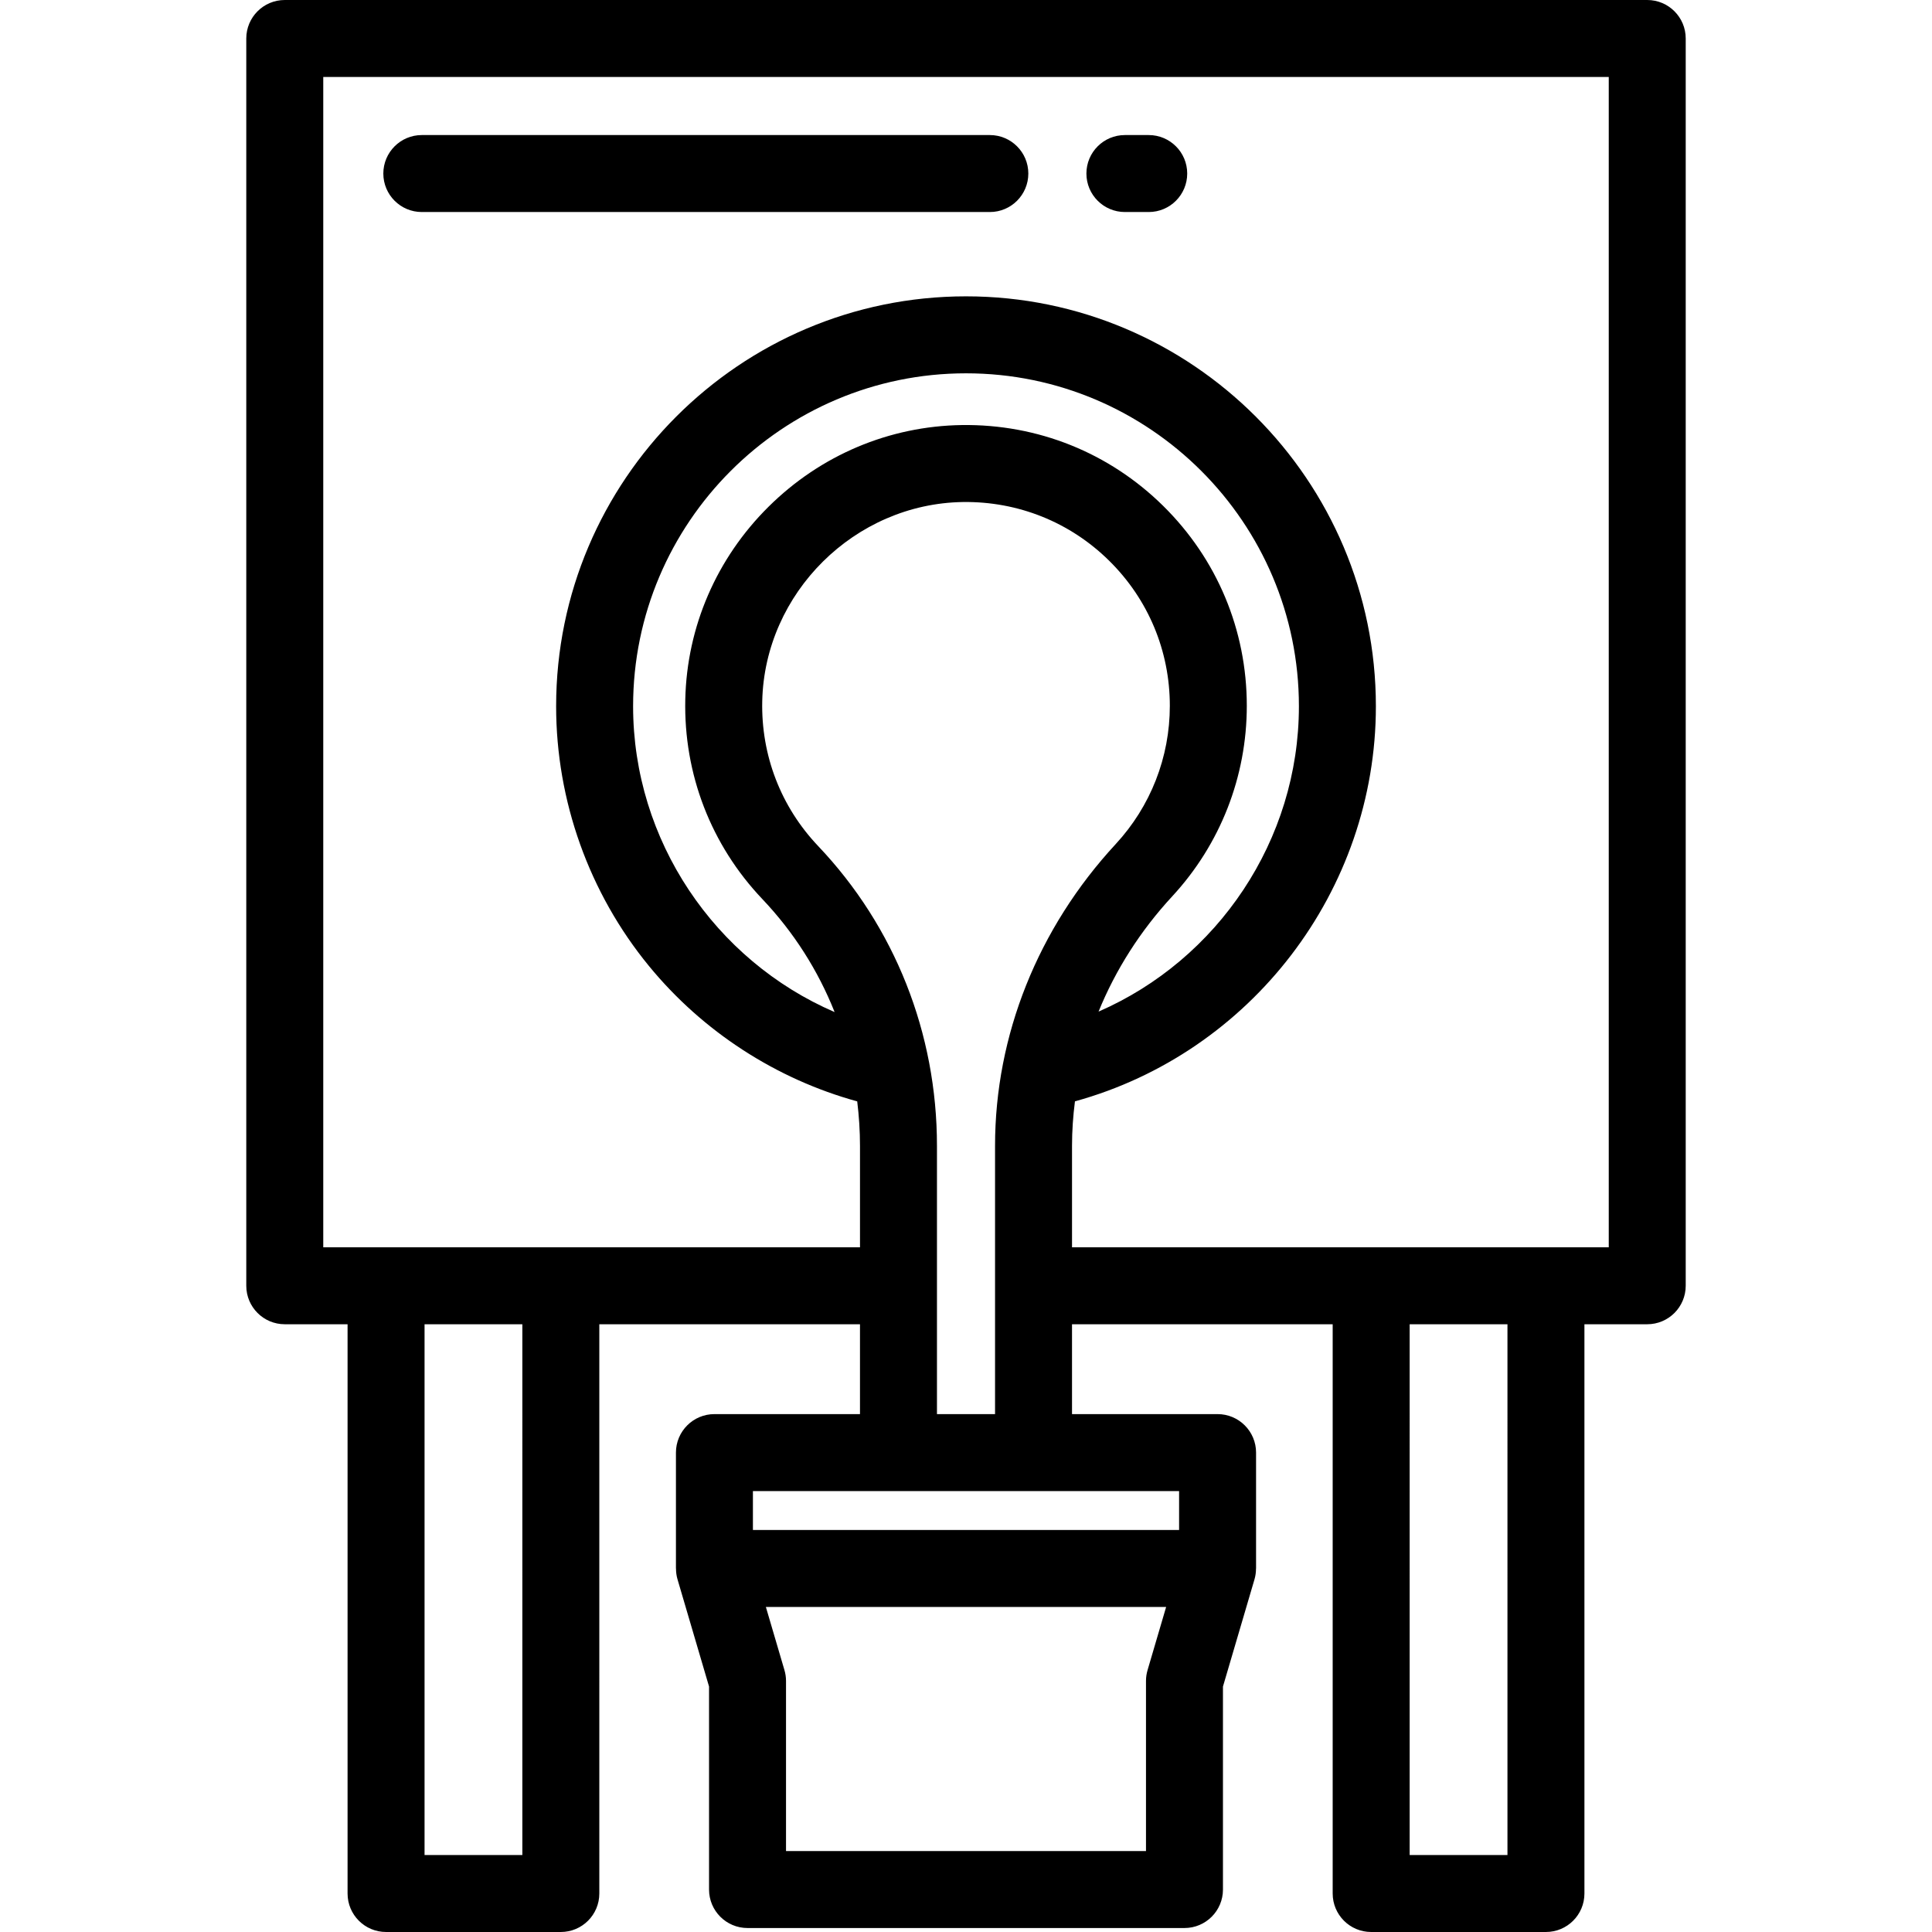
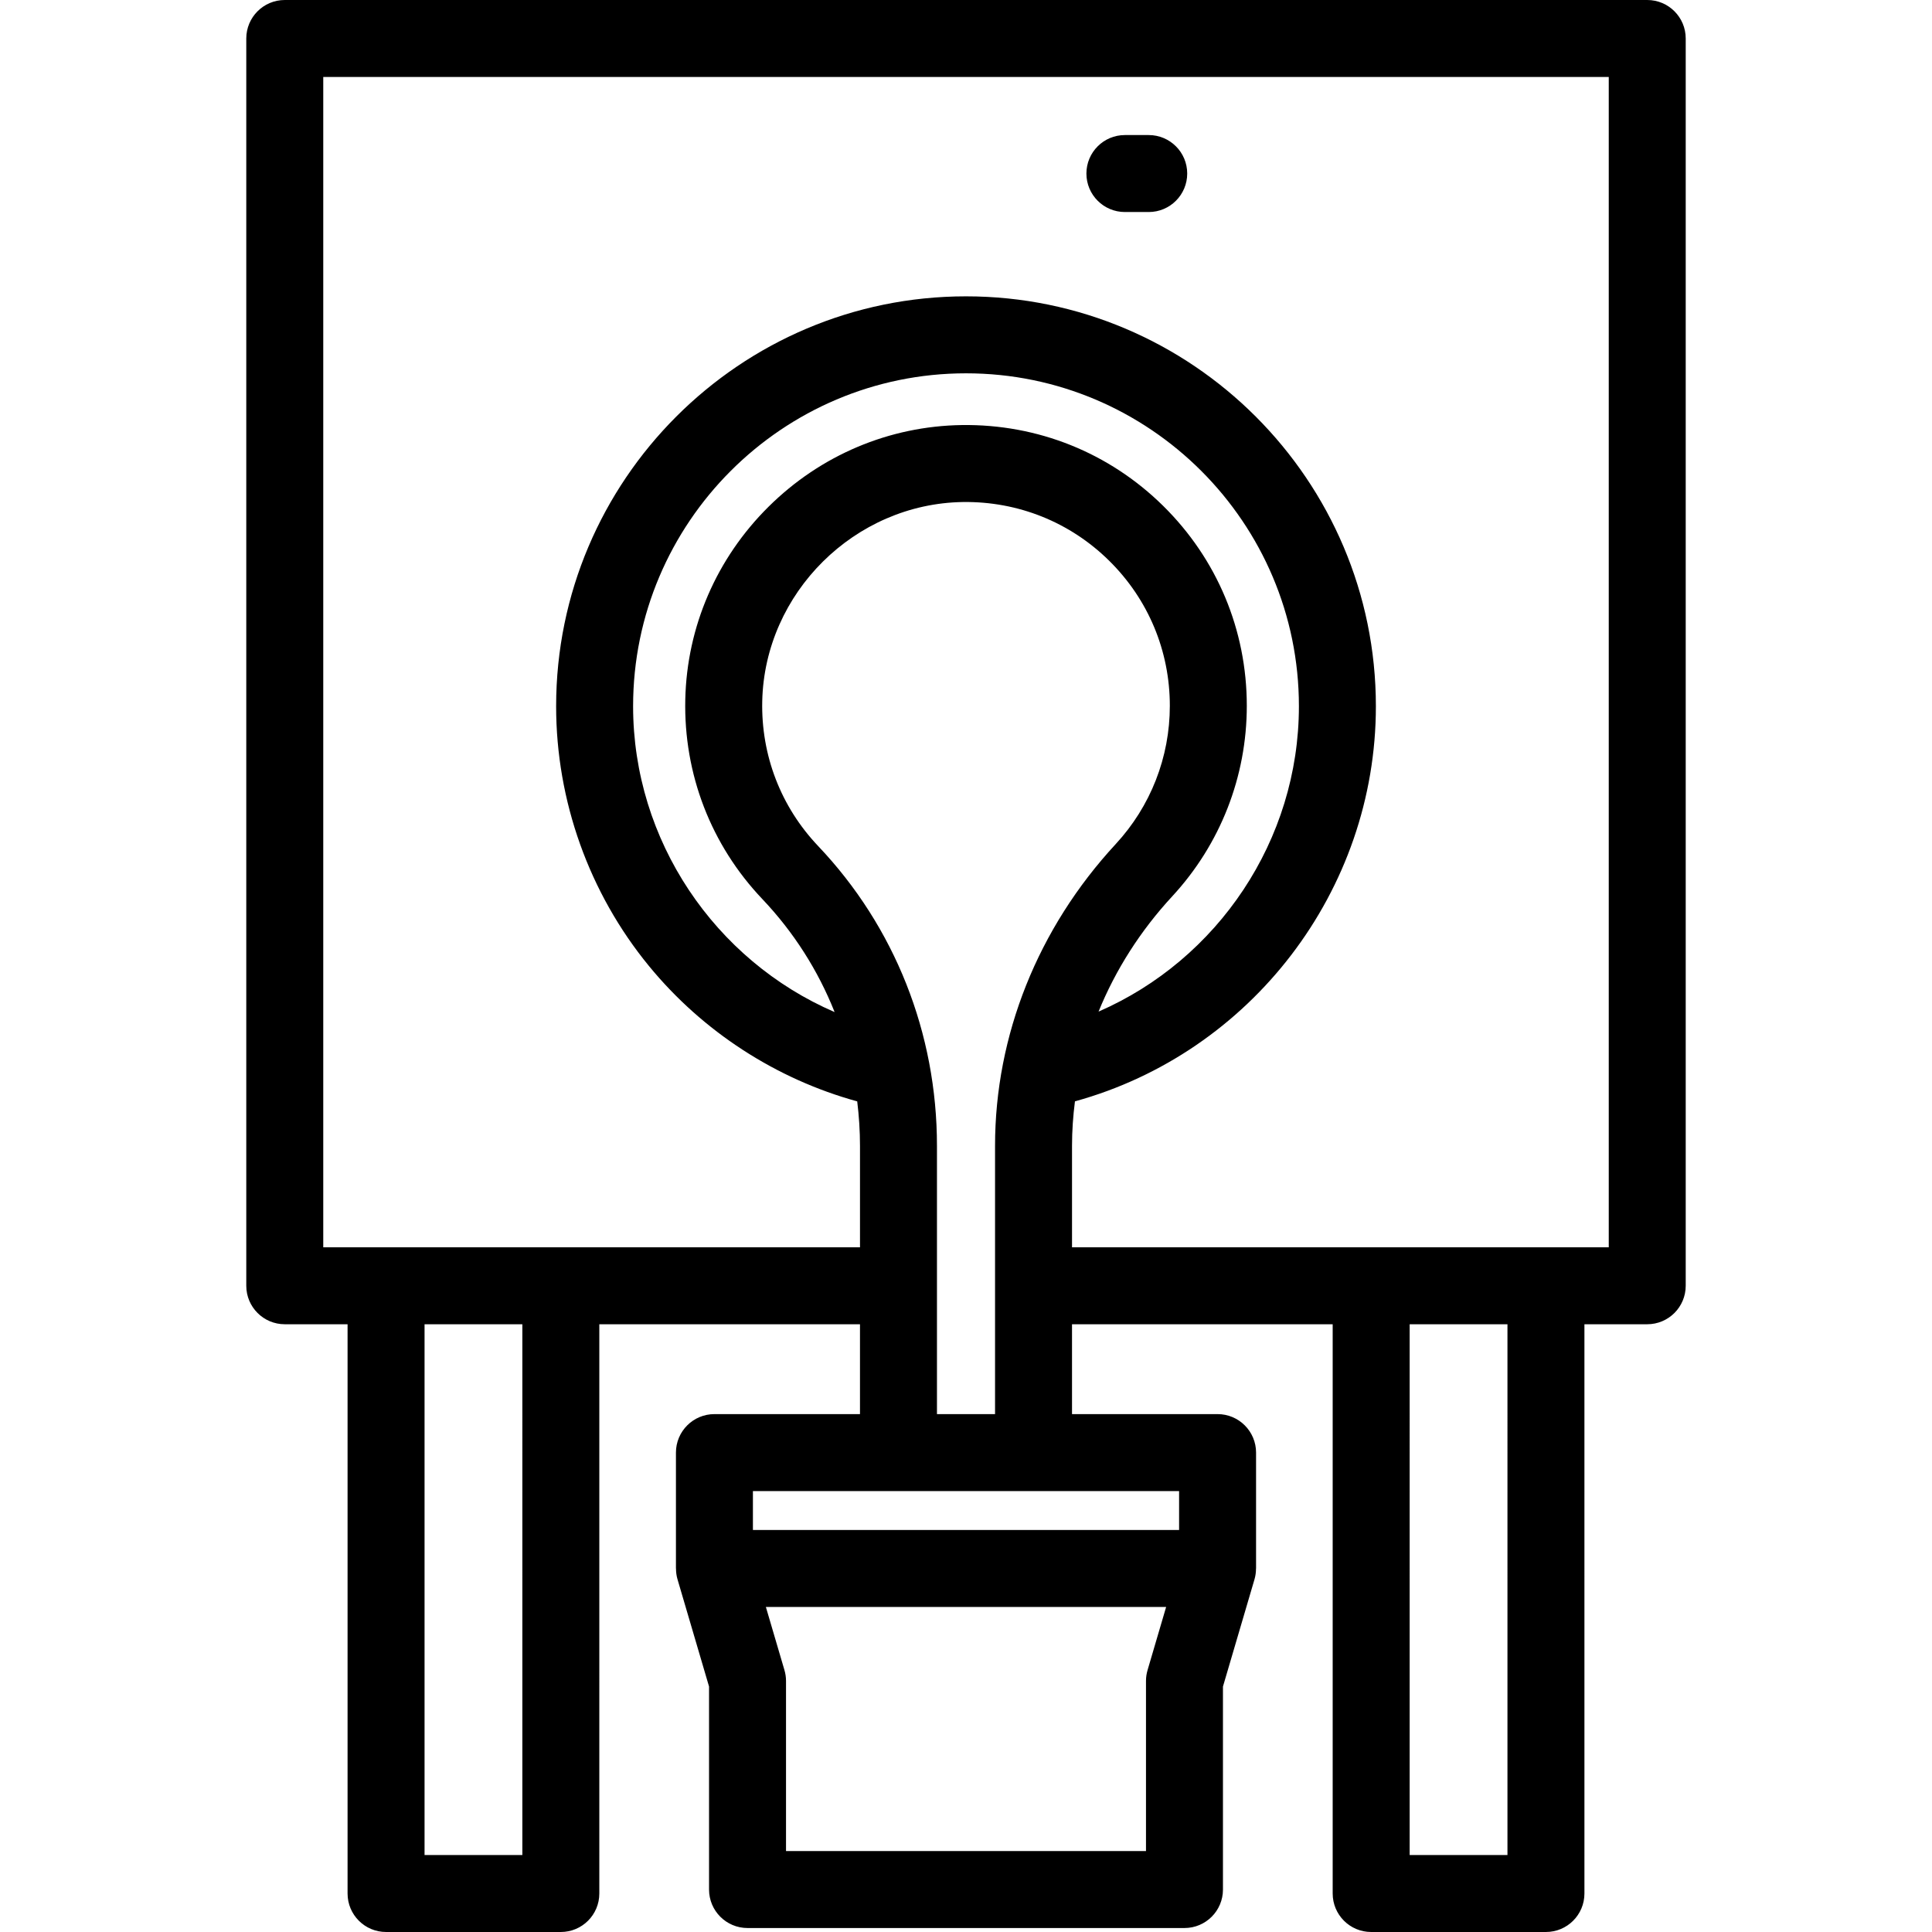
<svg xmlns="http://www.w3.org/2000/svg" fill="#000000" height="800px" width="800px" version="1.1" id="Layer_1" viewBox="0 0 512 512" xml:space="preserve">
  <g>
    <g>
      <path d="M436.537,0H75.466c-5.633,0-10.199,4.567-10.199,10.199v330.542c0,5.632,4.566,10.199,10.199,10.199h16.644v150.86    c0,5.632,4.566,10.199,10.199,10.199h46.318c5.633,0,10.199-4.567,10.199-10.199V350.94h69.079v23.814H189.33    c-5.633,0-10.199,4.567-10.199,10.199v30.704c0,0,0.013,0.001,0.016,0.001c0,0.963,0.119,1.931,0.398,2.876l8.358,28.417v53.797    c0,5.632,4.566,10.199,10.199,10.199h115.795c5.633,0,10.199-4.567,10.199-10.199v-53.797l8.358-28.417    c0.277-0.944,0.398-1.912,0.398-2.874c0.003,0,0.016-0.003,0.016-0.003v-30.704c0-5.632-4.566-10.199-10.199-10.199h-38.575    V350.94h69.079v150.86c0,5.632,4.566,10.199,10.199,10.199h46.318c5.633,0,10.199-4.567,10.199-10.199V350.94h16.644    c5.633,0,10.199-4.567,10.199-10.199V10.199C446.736,4.567,442.17,0,436.537,0z M138.429,491.602H112.51V350.94h25.919V491.602z     M304.114,442.605c-0.275,0.934-0.414,1.903-0.414,2.877v45.067h-95.396v-45.067c0-0.974-0.14-1.943-0.414-2.877l-4.926-16.749    h106.078L304.114,442.605z M312.472,395.153v10.305H199.531v-10.305H312.472z M263.698,303.654v71.1h-15.393v-71.105    c0-29.846-11.181-58.057-31.485-79.435c-9.882-10.404-15.145-24.051-14.818-38.424c0.65-28.669,24.513-52.333,53.195-52.749    c14.578-0.195,28.338,5.307,38.719,15.535c10.383,10.233,16.1,23.897,16.1,38.473c0,13.628-5.093,26.641-14.342,36.641    C275.054,245.982,263.698,274.381,263.698,303.654z M308.235,134.048c-14.3-14.093-33.241-21.68-53.334-21.404    c-19.242,0.279-37.435,7.966-51.227,21.641c-13.793,13.677-21.63,31.804-22.066,51.043c-0.449,19.797,6.804,38.596,20.421,52.934    c8.315,8.755,14.766,18.915,19.15,29.948c-31.741-13.701-53.401-45.464-53.401-81.054c0-48.646,39.577-88.223,88.223-88.223    s88.223,39.577,88.223,88.223c0,35.524-21.509,67.168-53.098,80.931c4.494-11.045,11.066-21.402,19.523-30.546    c12.746-13.78,19.765-31.711,19.765-50.491C330.415,166.969,322.538,148.145,308.235,134.048z M399.493,491.602h-25.919V350.94    h25.919V491.602z M426.337,330.542H284.096v-26.887c0-3.954,0.278-7.887,0.777-11.787c46.6-12.836,79.75-55.787,79.75-104.712    c0-59.895-48.728-108.622-108.622-108.622S147.38,127.261,147.38,187.155c0,25.064,8.741,49.519,24.614,68.862    c14.263,17.38,33.675,29.937,55.178,35.862c0.471,3.878,0.735,7.803,0.735,11.771v26.892H85.666V20.398h340.672V330.542z" />
    </g>
  </g>
  <g>
    <g>
-       <path d="M262.318,35.791H111.785c-5.633,0-10.199,4.567-10.199,10.199c0,5.632,4.566,10.199,10.199,10.199h150.533    c5.633,0,10.199-4.567,10.199-10.199C272.517,40.358,267.951,35.791,262.318,35.791z" />
-     </g>
+       </g>
  </g>
  <g>
    <g>
      <path d="M304.425,35.791h-6.316c-5.633,0-10.199,4.567-10.199,10.199c0,5.632,4.566,10.199,10.199,10.199h6.316    c5.633,0,10.199-4.567,10.199-10.199C314.625,40.358,310.058,35.791,304.425,35.791z" />
    </g>
  </g>
</svg>